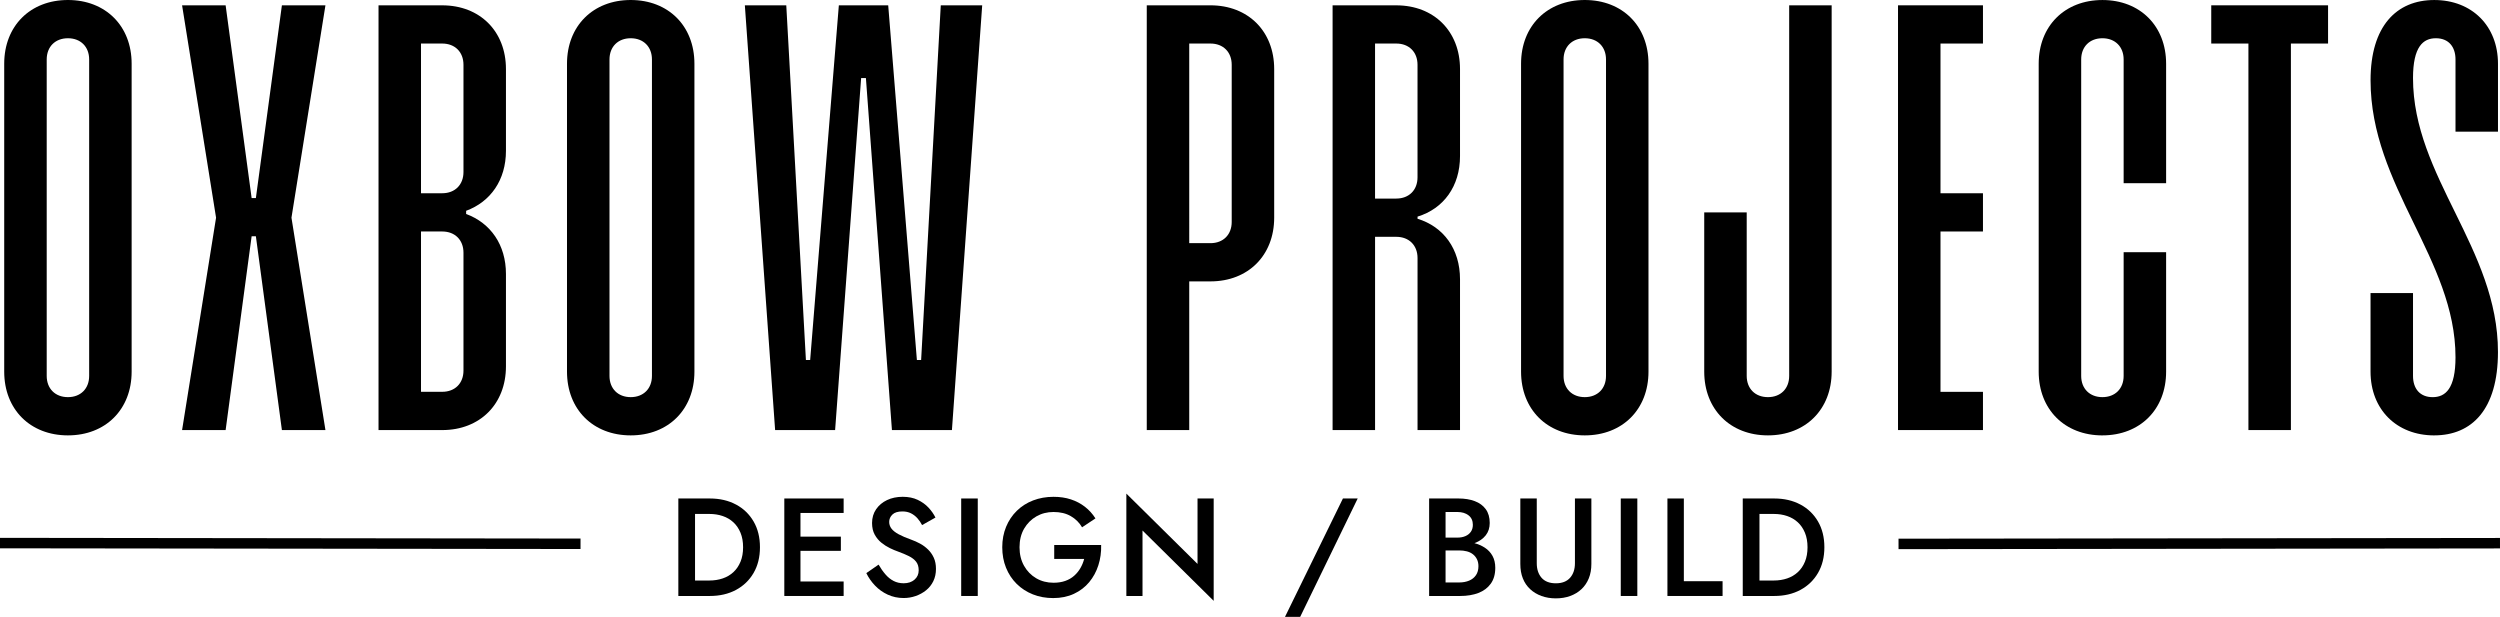
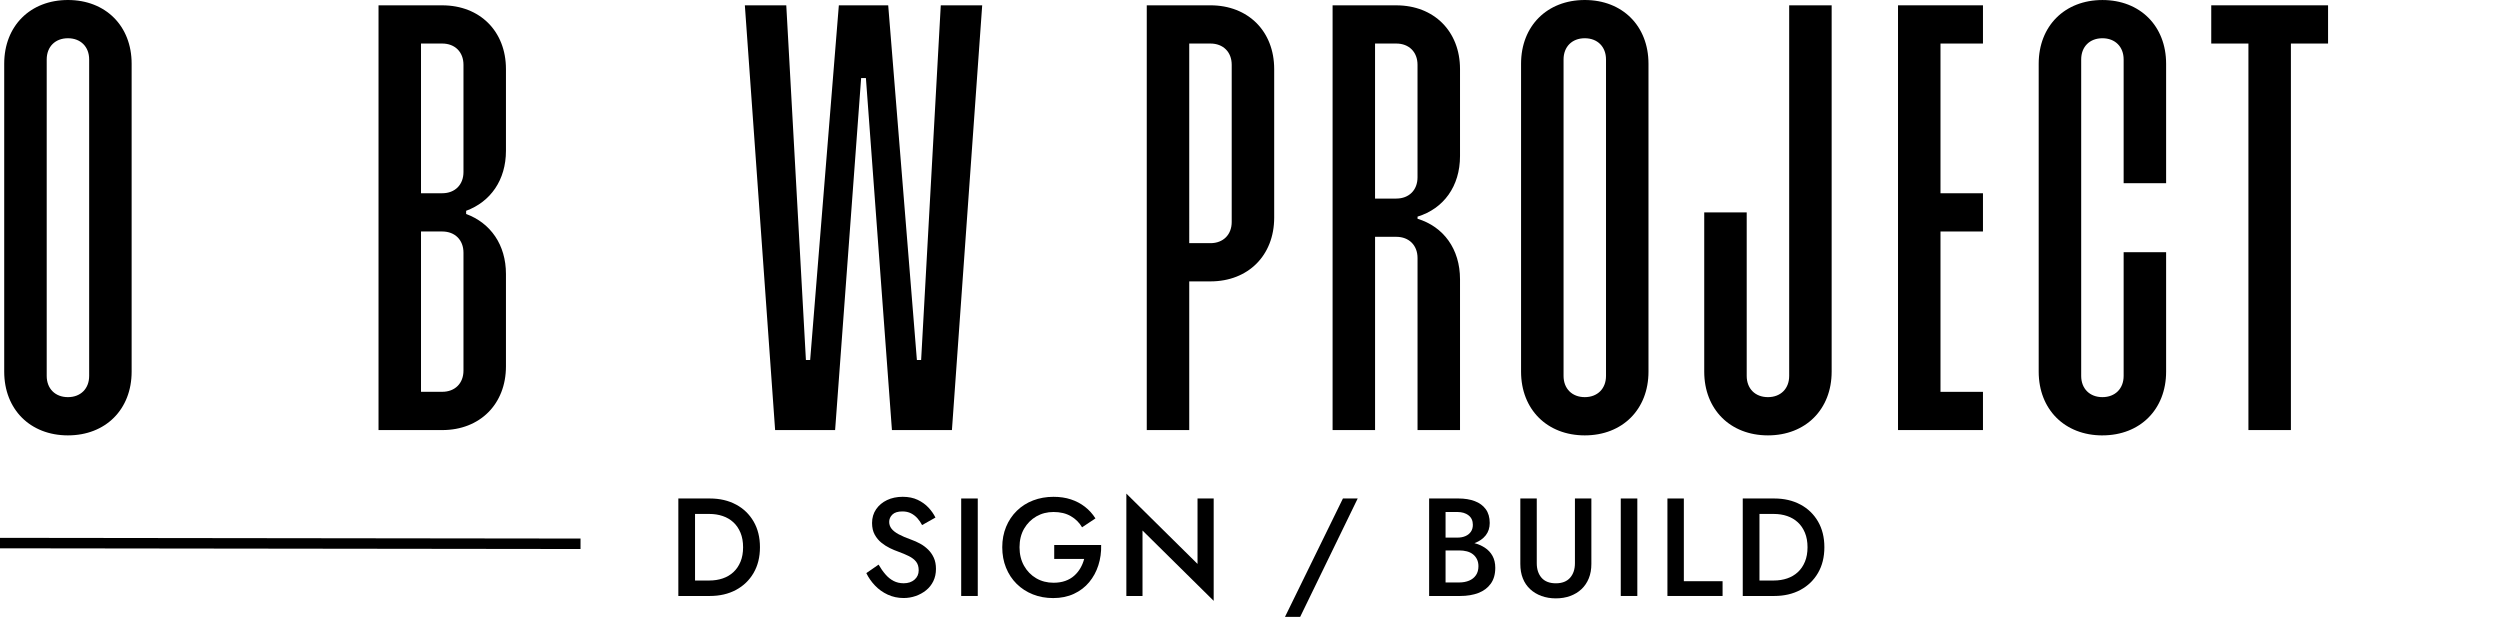
<svg xmlns="http://www.w3.org/2000/svg" id="Layer_2" data-name="Layer 2" viewBox="0 0 1335.5 329.53">
  <g id="Layer_1-2" data-name="Layer 1">
    <g>
      <path d="M393.17,269.53c-4.02-2.16-8.68-3.24-13.99-3.24h-16.81v52.08h16.81c5.31,0,9.97-1.08,13.99-3.24,4.02-2.16,7.15-5.18,9.41-9.08,2.26-3.89,3.39-8.47,3.39-13.73s-1.13-9.83-3.39-13.73c-2.26-3.89-5.39-6.92-9.41-9.07ZM395.58,300.06c-.92,2.23-2.18,4.09-3.8,5.58-1.61,1.49-3.51,2.61-5.69,3.35-2.18.74-4.56,1.12-7.14,1.12h-7.66v-35.56h7.66c2.58,0,4.96.37,7.14,1.12,2.18.74,4.08,1.86,5.69,3.35,1.61,1.49,2.88,3.35,3.8,5.58.92,2.23,1.38,4.81,1.38,7.74s-.46,5.51-1.38,7.74Z" />
-       <polygon points="424.41 266.29 418.98 266.29 418.98 318.37 424.41 318.37 427.61 318.37 450.67 318.37 450.67 310.63 427.61 310.63 427.61 294.26 449.19 294.26 449.19 286.67 427.61 286.67 427.61 274.02 450.67 274.02 450.67 266.29 427.61 266.29 424.41 266.29" />
      <path d="M495.76,293.55c-1.29-1.26-2.71-2.32-4.28-3.16-1.56-.84-3.11-1.54-4.65-2.08-2.78-.99-5.03-1.96-6.77-2.9-1.74-.94-3.01-1.95-3.83-3.01-.82-1.07-1.23-2.27-1.23-3.61,0-1.49.57-2.79,1.71-3.91,1.14-1.12,2.92-1.67,5.36-1.67,1.74,0,3.26.33,4.58,1,1.31.67,2.47,1.56,3.46,2.68.99,1.12,1.81,2.32,2.46,3.61l7.14-4.02c-.89-1.83-2.12-3.59-3.68-5.28-1.56-1.68-3.49-3.07-5.77-4.17-2.28-1.09-4.96-1.64-8.04-1.64s-5.91.58-8.37,1.75c-2.46,1.17-4.4,2.8-5.84,4.91-1.44,2.11-2.16,4.55-2.16,7.33,0,2.43.47,4.5,1.41,6.21.94,1.71,2.13,3.15,3.57,4.31,1.44,1.17,2.95,2.13,4.54,2.9,1.59.77,3.02,1.38,4.31,1.82,2.18.79,4.1,1.6,5.77,2.42,1.66.82,2.96,1.81,3.9,2.98.94,1.17,1.41,2.71,1.41,4.65,0,2.03-.74,3.69-2.23,4.98-1.49,1.29-3.42,1.93-5.8,1.93-1.98,0-3.77-.41-5.36-1.23s-3.04-1.98-4.35-3.5c-1.32-1.51-2.54-3.26-3.68-5.24l-6.55,4.54c1.14,2.38,2.68,4.59,4.61,6.62,1.93,2.04,4.2,3.66,6.81,4.87,2.61,1.21,5.44,1.82,8.52,1.82,2.23,0,4.38-.36,6.44-1.08,2.06-.72,3.91-1.74,5.54-3.05,1.64-1.32,2.93-2.94,3.87-4.87.94-1.93,1.41-4.12,1.41-6.55,0-2.28-.38-4.26-1.15-5.95-.77-1.69-1.8-3.16-3.09-4.43Z" />
      <rect x="513.47" y="266.29" width="8.85" height="52.08" />
      <path d="M563.16,298.58h16c-.45,1.74-1.12,3.37-2.01,4.91-.89,1.54-2.01,2.9-3.35,4.09-1.34,1.19-2.93,2.11-4.76,2.75-1.84.65-3.92.97-6.25.97-3.42,0-6.5-.79-9.23-2.38-2.73-1.59-4.9-3.81-6.51-6.66-1.61-2.85-2.42-6.16-2.42-9.93s.82-7.13,2.46-9.93,3.82-4.98,6.55-6.55c2.73-1.56,5.78-2.34,9.15-2.34,3.62,0,6.71.74,9.26,2.23,2.56,1.49,4.55,3.47,5.99,5.95l7.14-4.76c-1.54-2.43-3.41-4.5-5.62-6.21-2.21-1.71-4.7-3.03-7.48-3.94-2.78-.92-5.88-1.38-9.3-1.38-3.92,0-7.55.65-10.9,1.93-3.35,1.29-6.25,3.14-8.7,5.54-2.46,2.41-4.37,5.26-5.73,8.56-1.36,3.3-2.05,6.93-2.05,10.9s.67,7.62,2.01,10.94c1.34,3.32,3.24,6.2,5.69,8.63,2.46,2.43,5.35,4.3,8.67,5.62,3.32,1.32,6.94,1.97,10.86,1.97,4.12,0,7.8-.76,11.05-2.27,3.25-1.51,5.96-3.58,8.15-6.21,2.18-2.63,3.82-5.64,4.91-9.04,1.09-3.39,1.59-7,1.49-10.82h-25.07v7.44Z" />
      <polygon points="639.72 301.25 601.7 263.68 601.7 318.37 610.33 318.37 610.33 283.4 648.35 320.97 648.35 266.29 639.72 266.29 639.72 301.25" />
      <polygon points="686.44 329.53 694.55 329.53 725.28 266.29 717.39 266.29 686.44 329.53" />
      <path d="M793.16,292.55c-1.64-1.06-3.49-1.85-5.53-2.4.06-.02.12-.03.18-.06,2.5-.94,4.46-2.32,5.88-4.13,1.41-1.81,2.12-4.01,2.12-6.58,0-2.98-.71-5.43-2.12-7.37-1.41-1.93-3.37-3.37-5.88-4.31-2.5-.94-5.39-1.41-8.67-1.41h-15.7v52.08h16.59c3.67,0,6.91-.53,9.71-1.6s5.01-2.72,6.62-4.95c1.61-2.23,2.42-5.06,2.42-8.48,0-2.48-.5-4.61-1.49-6.4-.99-1.79-2.37-3.25-4.13-4.39ZM778.54,273.51c2.43,0,4.41.59,5.95,1.78,1.54,1.19,2.31,2.88,2.31,5.06,0,1.44-.35,2.67-1.04,3.68-.7,1.02-1.66,1.8-2.9,2.34-1.24.55-2.68.82-4.32.82h-6.32v-13.69h6.32ZM788.44,307.28c-.89,1.29-2.11,2.26-3.65,2.9-1.54.64-3.3.97-5.28.97h-7.29v-17.11h7.29c1.49,0,2.85.16,4.09.49,1.24.32,2.32.84,3.24,1.56.92.72,1.63,1.61,2.16,2.68.52,1.07.78,2.29.78,3.68,0,1.93-.45,3.55-1.34,4.83Z" />
      <path d="M841.33,300.88c0,3.23-.87,5.82-2.6,7.78-1.74,1.96-4.27,2.94-7.59,2.94s-5.92-.98-7.63-2.94c-1.71-1.96-2.57-4.55-2.57-7.78v-34.59h-8.78v34.97c0,2.88.44,5.45,1.34,7.7.89,2.26,2.2,4.18,3.91,5.77,1.71,1.59,3.73,2.8,6.06,3.65,2.33.84,4.89,1.27,7.66,1.27s5.33-.42,7.66-1.27c2.33-.84,4.34-2.06,6.03-3.65,1.69-1.59,2.99-3.51,3.91-5.77.92-2.26,1.38-4.82,1.38-7.7v-34.97h-8.78v34.59Z" />
      <rect x="865.81" y="266.29" width="8.85" height="52.08" />
      <polygon points="899.51 266.29 890.74 266.29 890.74 318.37 920.2 318.37 920.2 310.48 899.51 310.48 899.51 266.29" />
      <path d="M961.78,269.53c-4.02-2.16-8.68-3.24-13.99-3.24h-16.81v52.08h16.81c5.31,0,9.97-1.08,13.99-3.24,4.02-2.16,7.15-5.18,9.41-9.08,2.26-3.89,3.39-8.47,3.39-13.73s-1.13-9.83-3.39-13.73c-2.26-3.89-5.39-6.92-9.41-9.07ZM964.2,300.06c-.92,2.23-2.18,4.09-3.8,5.58-1.61,1.49-3.51,2.61-5.69,3.35-2.18.74-4.56,1.12-7.14,1.12h-7.66v-35.56h7.66c2.58,0,4.96.37,7.14,1.12,2.18.74,4.08,1.86,5.69,3.35,1.61,1.49,2.88,3.35,3.8,5.58.92,2.23,1.38,4.81,1.38,7.74s-.46,5.51-1.38,7.74Z" />
      <path d="M36.29,232.58c20.14,0,34.03-13.9,34.03-34.04V34.03C70.33,13.9,56.43,0,36.29,0S2.25,13.9,2.25,34.03v164.51c0,20.14,13.9,34.04,34.04,34.04ZM24.95,31.77c0-6.81,4.54-11.34,11.34-11.34s11.34,4.54,11.34,11.34v169.04c0,6.81-4.54,11.34-11.34,11.34s-11.34-4.54-11.34-11.34V31.77Z" />
-       <polygon points="120.53 229.74 134.42 126.22 136.69 126.22 150.59 229.74 173.85 229.74 155.7 116.29 173.85 2.84 150.59 2.84 136.69 105.79 134.42 105.79 120.53 2.84 97.27 2.84 115.42 116.29 97.27 229.74 120.53 229.74" />
      <path d="M270.28,195.71v-49.35c0-15.6-8.23-27.23-21.27-32.05v-1.7c13.05-4.82,21.27-16.45,21.27-32.05v-43.68c0-20.14-13.9-34.03-34.04-34.03h-34.03v226.9h34.03c20.14,0,34.04-13.9,34.04-34.03ZM224.9,23.26h11.34c6.81,0,11.35,4.54,11.35,11.34v57.29c0,6.81-4.54,11.34-11.35,11.34h-11.34V23.26ZM224.9,123.66h11.34c6.81,0,11.35,4.54,11.35,11.34v62.96c0,6.81-4.54,11.34-11.35,11.34h-11.34v-85.65Z" />
-       <path d="M370.96,34.03c0-20.14-13.9-34.03-34.03-34.03s-34.04,13.9-34.04,34.03v164.51c0,20.14,13.9,34.04,34.04,34.04s34.03-13.9,34.03-34.04V34.03ZM348.27,200.81c0,6.81-4.54,11.34-11.34,11.34s-11.34-4.54-11.34-11.34V31.77c0-6.81,4.54-11.34,11.34-11.34s11.34,4.54,11.34,11.34v169.04Z" />
      <polygon points="492.07 192.3 489.8 192.3 474.48 2.84 448.11 2.84 432.79 192.3 430.52 192.3 420.03 2.84 397.9 2.84 414.07 229.74 446.12 229.74 460.02 41.69 462.57 41.69 476.47 229.74 508.52 229.74 524.69 2.84 502.56 2.84 492.07 192.3" />
      <path d="M646.63,2.84h-34.03v226.9h22.69v-79.42h11.34c20.14,0,34.04-13.9,34.04-34.03V36.87c0-20.14-13.9-34.03-34.04-34.03ZM657.98,118.56c0,6.81-4.54,11.34-11.35,11.34h-11.34V23.26h11.34c6.81,0,11.35,4.54,11.35,11.34v83.95Z" />
      <path d="M779.94,229.74v-80.55c0-16.17-8.79-28.08-22.69-32.33v-1.14c13.9-4.25,22.69-16.17,22.69-32.33v-46.51c0-20.14-13.9-34.03-34.03-34.03h-34.04v226.9h22.69v-103.24h11.35c6.8,0,11.34,4.54,11.34,11.34v91.9h22.69ZM745.9,106.08h-11.35V23.26h11.35c6.8,0,11.34,4.54,11.34,11.34v60.13c0,6.81-4.54,11.34-11.34,11.34Z" />
      <path d="M846.59,0c-20.14,0-34.04,13.9-34.04,34.03v164.51c0,20.14,13.9,34.04,34.04,34.04s34.03-13.9,34.03-34.04V34.03c0-20.14-13.9-34.03-34.03-34.03ZM857.93,200.81c0,6.81-4.54,11.34-11.34,11.34s-11.34-4.54-11.34-11.34V31.77c0-6.81,4.54-11.34,11.34-11.34s11.34,4.54,11.34,11.34v169.04Z" />
      <path d="M955.78,200.81c0,6.81-4.54,11.34-11.35,11.34s-11.34-4.54-11.34-11.34v-87.36h-22.69v85.09c0,20.14,13.9,34.04,34.03,34.04s34.04-13.9,34.04-34.04V2.84h-22.69v197.97Z" />
      <polygon points="1059.3 209.32 1036.61 209.32 1036.61 123.66 1059.3 123.66 1059.3 103.24 1036.61 103.24 1036.61 23.26 1059.3 23.26 1059.3 2.84 1013.92 2.84 1013.92 229.74 1059.3 229.74 1059.3 209.32" />
      <path d="M1123.11,232.58c20.14,0,34.03-13.9,34.03-34.04v-63.82h-22.69v66.09c0,6.81-4.54,11.34-11.34,11.34s-11.34-4.54-11.34-11.34V31.77c0-6.81,4.54-11.34,11.34-11.34s11.34,4.54,11.34,11.34v66.09h22.69v-63.82c0-20.14-13.9-34.03-34.03-34.03s-34.04,13.9-34.04,34.03v164.51c0,20.14,13.9,34.04,34.04,34.04Z" />
      <polygon points="1201.11 229.74 1223.8 229.74 1223.8 23.26 1243.65 23.26 1243.65 2.84 1181.25 2.84 1181.25 23.26 1201.11 23.26 1201.11 229.74" />
-       <path d="M1300.37,232.58c20.14,0,34.04-13.9,34.04-44.53,0-55.31-45.38-93.6-45.38-146.35,0-16.73,5.39-21.27,12.2-21.27s10.5,4.54,10.5,11.34v38.57h22.69v-36.3c0-20.14-13.9-34.03-34.04-34.03s-34.03,13.9-34.03,42.83c0,56.73,45.38,95.58,45.38,148.05,0,16.74-5.39,21.27-12.2,21.27s-10.5-4.54-10.5-11.34v-44.25h-22.69v41.98c0,20.14,13.9,34.04,34.03,34.04Z" />
      <rect x="152.27" y="135.26" width="5.59" height="310.13" transform="translate(-135.46 445.01) rotate(-89.93)" />
-       <rect x="1014.2" y="287.53" width="321.3" height="5.59" transform="translate(-.36 1.48) rotate(-.07)" />
    </g>
  </g>
</svg>